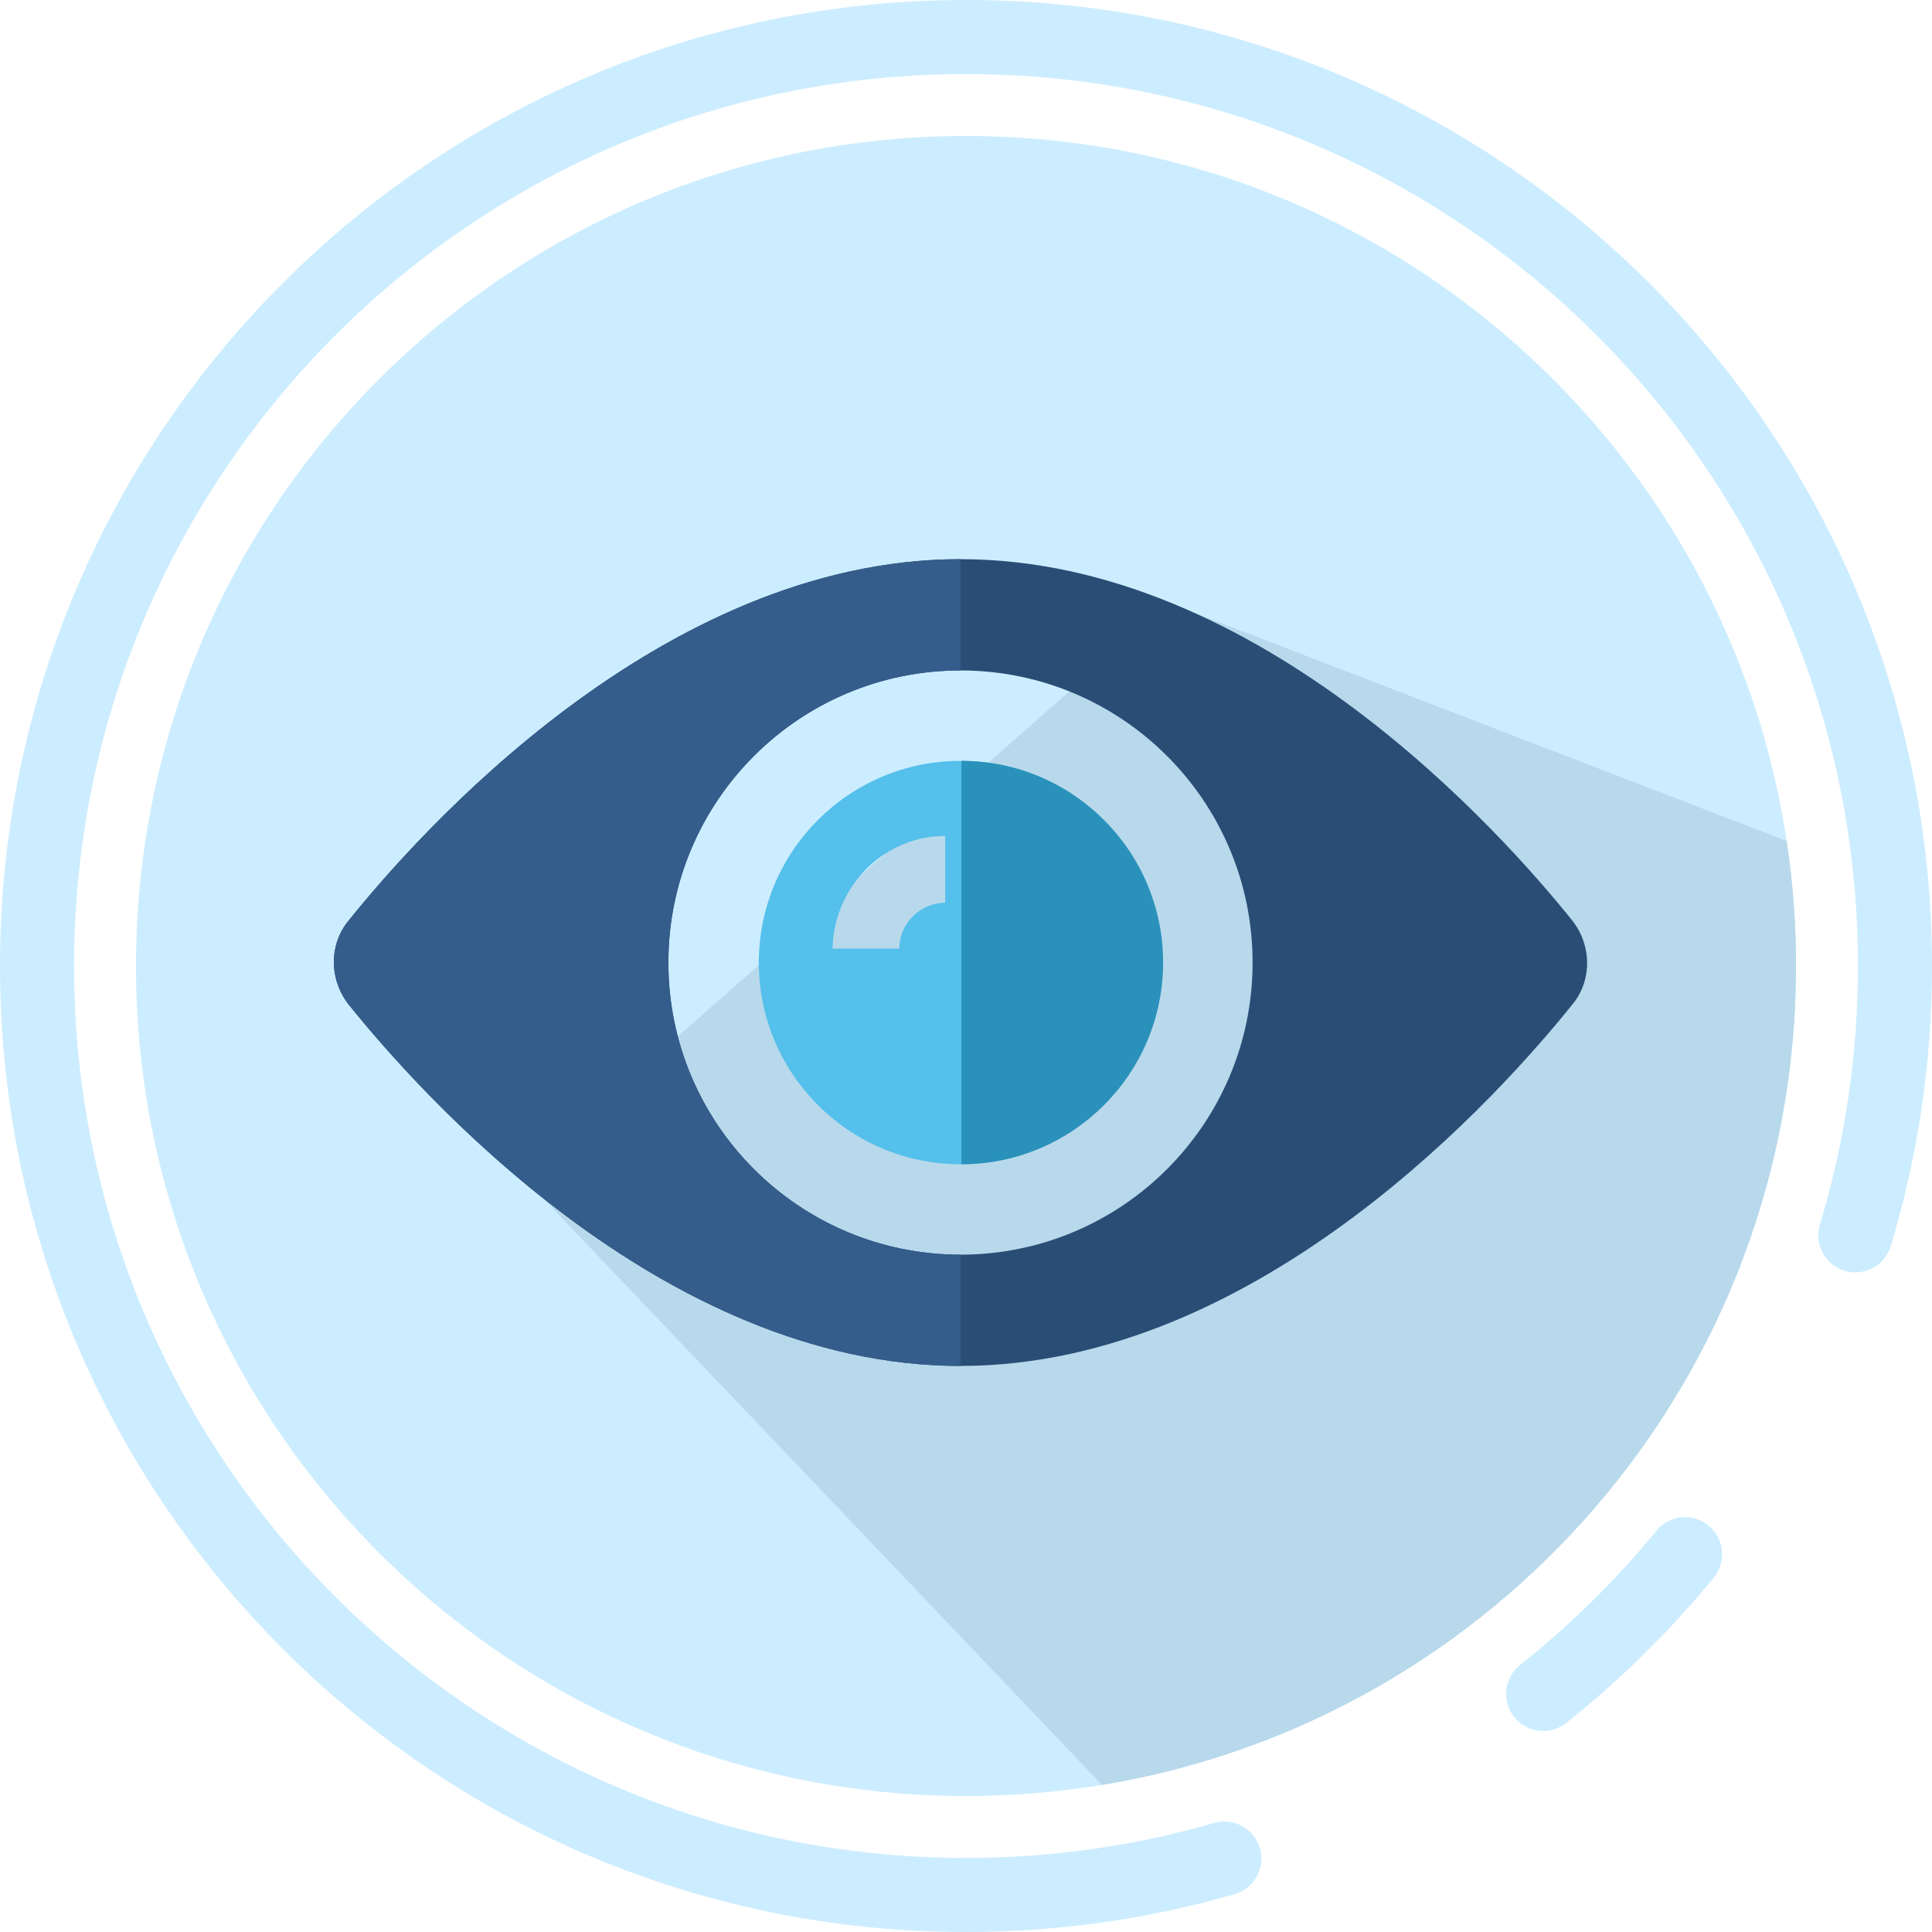
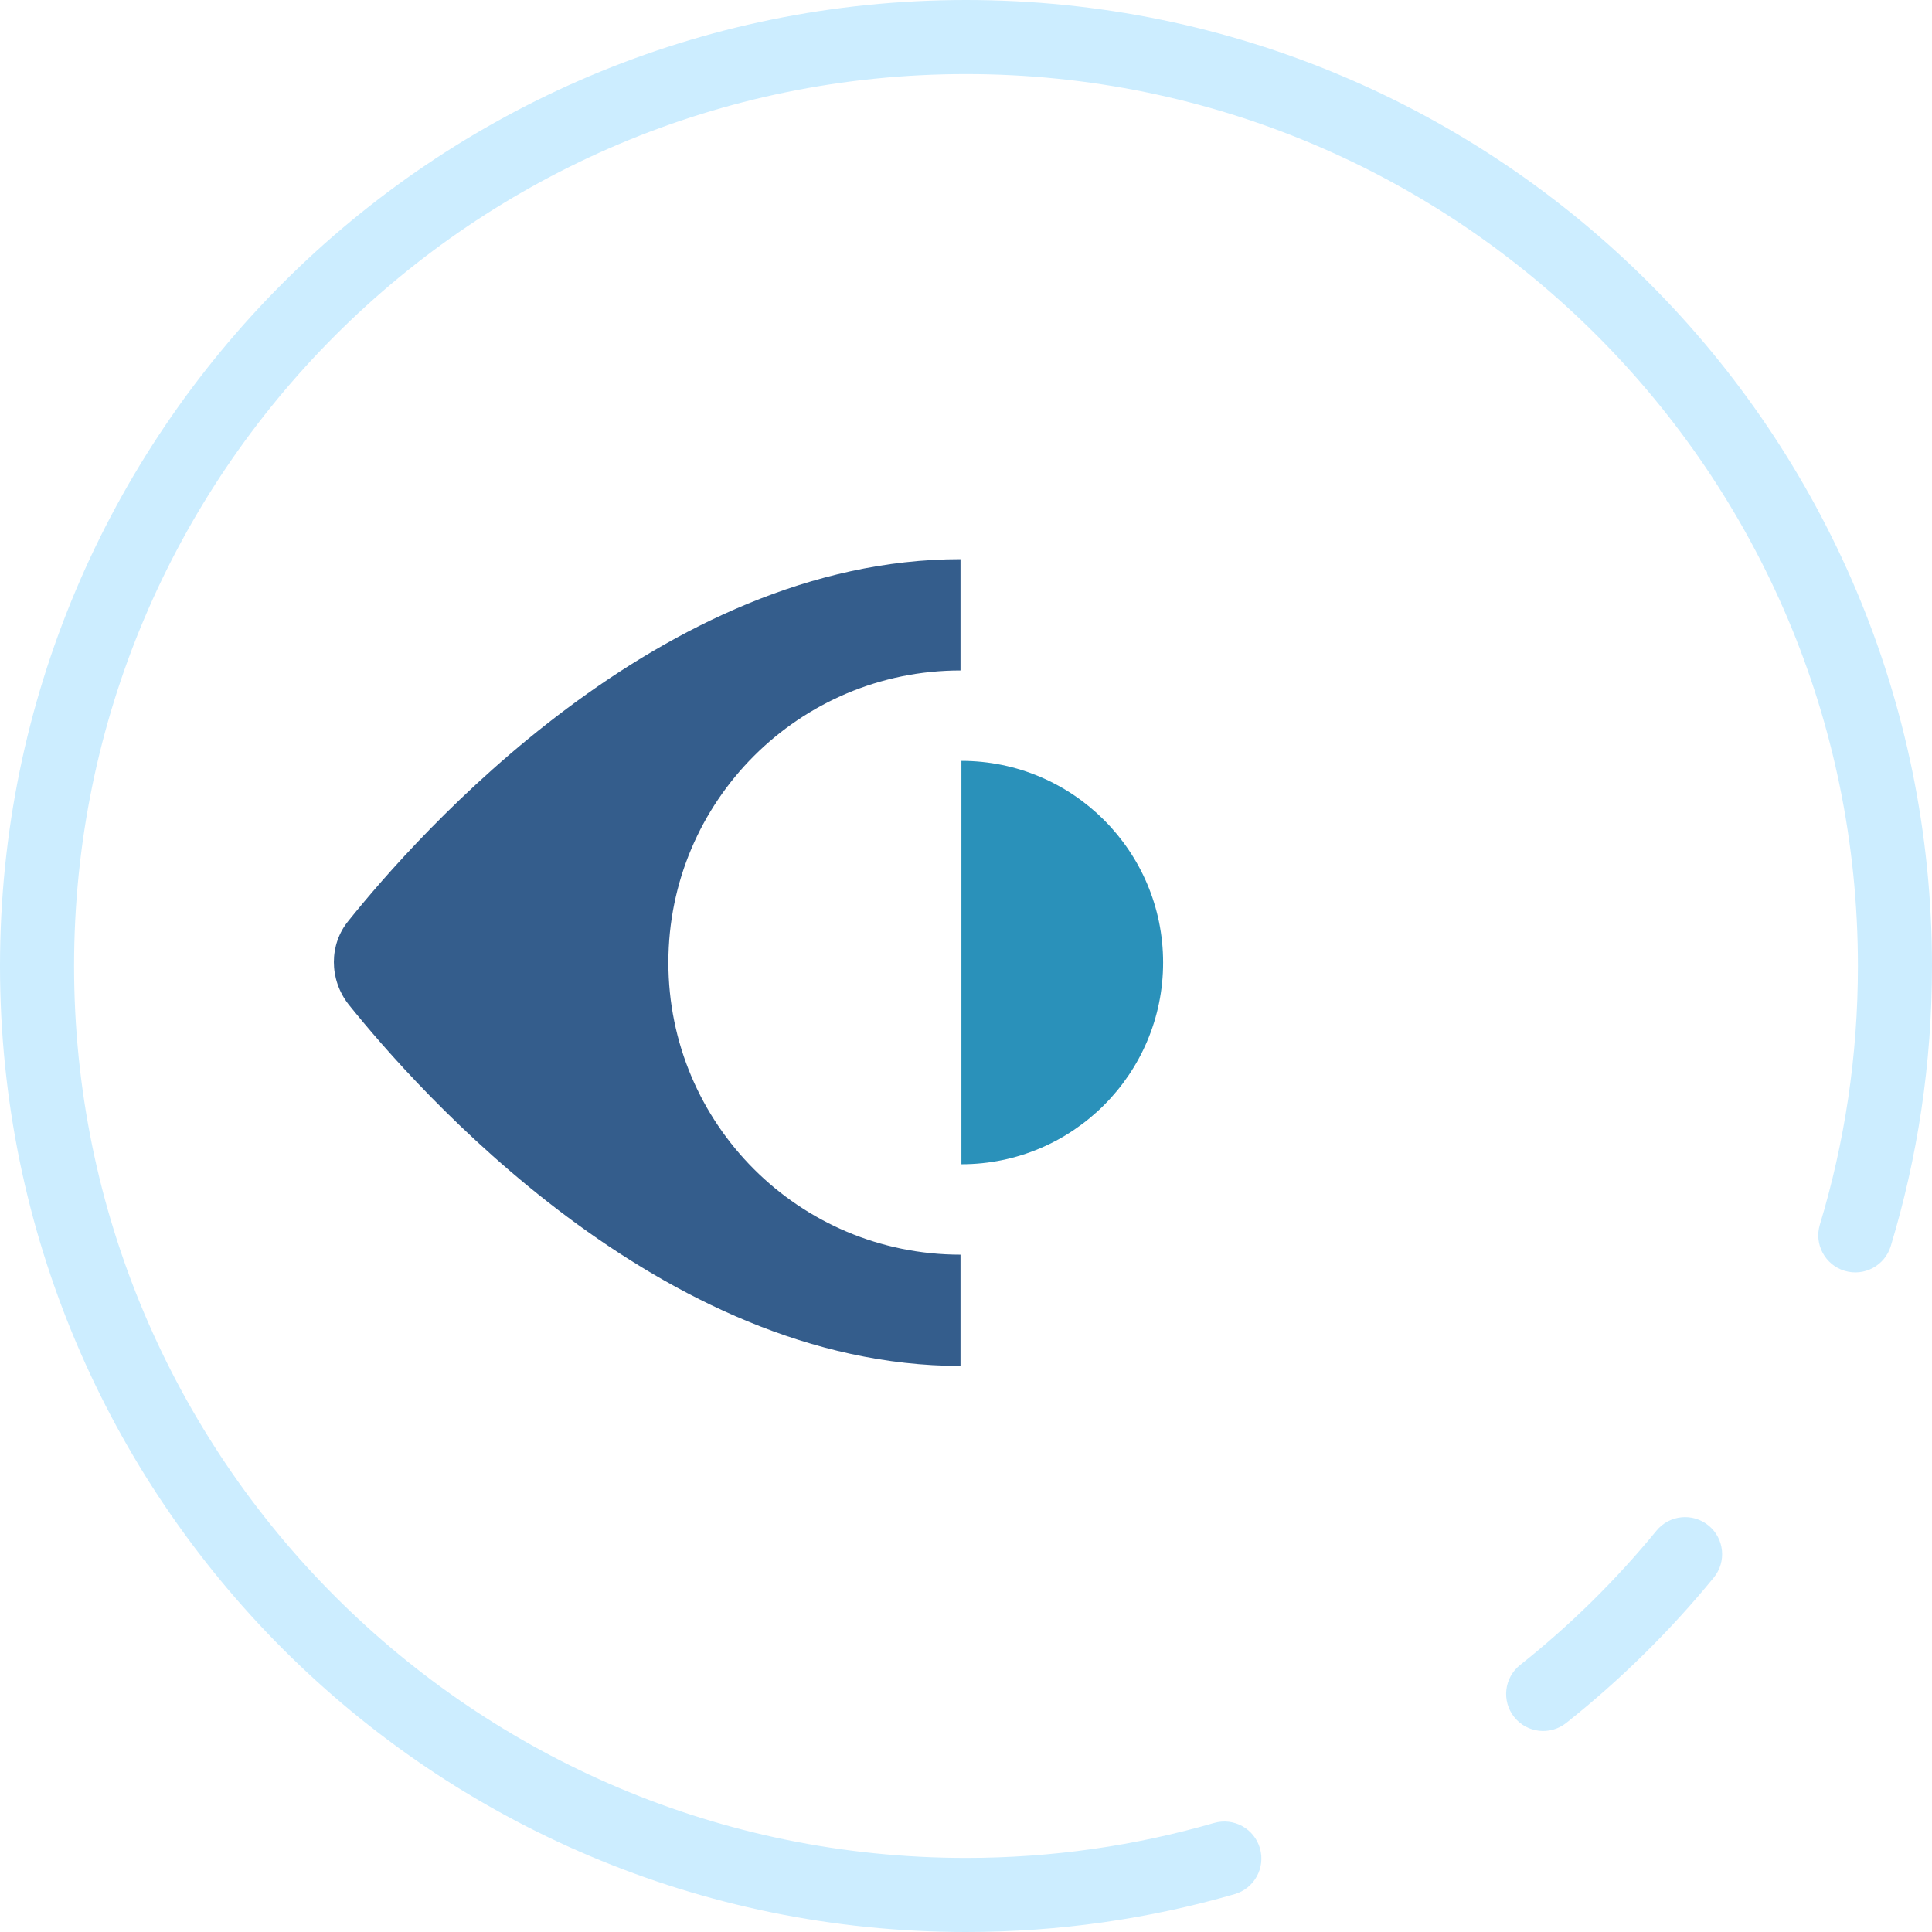
<svg xmlns="http://www.w3.org/2000/svg" width="80" height="80" viewBox="0 0 80 80" fill="none">
-   <path d="M74.37 40C74.37 58.982 58.982 74.369 40 74.369C21.018 74.369 5.631 58.982 5.631 40C5.631 21.018 21.018 5.631 40 5.631C58.982 5.631 74.37 21.018 74.37 40Z" fill="#CCEDFF" />
  <path fill-rule="evenodd" clip-rule="evenodd" d="M40 3.067C19.603 3.067 3.067 19.603 3.067 40C3.067 60.397 19.603 76.933 40 76.933C43.567 76.933 47.013 76.428 50.272 75.486C51.086 75.251 51.936 75.72 52.171 76.534C52.406 77.347 51.937 78.198 51.123 78.433C47.59 79.454 43.858 80 40 80C17.909 80 0 62.091 0 40C0 17.909 17.909 0 40 0C62.091 0 80 17.909 80 40C80 44.031 79.403 47.925 78.293 51.597C78.047 52.408 77.191 52.866 76.381 52.621C75.57 52.376 75.112 51.52 75.357 50.709C76.381 47.321 76.933 43.726 76.933 40C76.933 19.603 60.397 3.067 40 3.067ZM70.748 63.168C71.403 63.705 71.499 64.671 70.963 65.326C69.147 67.543 67.098 69.562 64.853 71.344C64.189 71.871 63.225 71.76 62.698 71.097C62.172 70.433 62.282 69.469 62.946 68.942C65.019 67.296 66.912 65.431 68.59 63.383C69.126 62.727 70.092 62.631 70.748 63.168Z" fill="#CCEDFF" />
-   <path fill-rule="evenodd" clip-rule="evenodd" d="M45.631 73.91C61.934 71.223 74.369 57.064 74.369 40C74.369 38.239 74.237 36.51 73.982 34.821L48.422 24.977L21.564 48.649L45.631 73.91Z" fill="#B8D9EB" />
-   <path d="M39.773 31.506C35.165 31.506 31.421 35.249 31.421 39.857C31.421 44.465 35.165 48.209 39.773 48.209C44.38 48.209 48.124 44.465 48.124 39.857C48.124 35.249 44.38 31.506 39.773 31.506ZM39.139 37.381C38.102 37.381 37.238 38.245 37.238 39.281H34.474C34.531 36.689 36.605 34.616 39.139 34.616V37.381Z" fill="#54C0EB" />
-   <path d="M65.115 38.129C62.293 34.616 52.213 23.154 39.772 23.154C27.331 23.154 17.251 34.616 14.429 38.129C13.623 39.109 13.623 40.548 14.429 41.585C17.251 45.099 27.331 56.561 39.772 56.561C52.213 56.561 62.293 45.099 65.115 41.585C65.921 40.606 65.921 39.166 65.115 38.129ZM39.772 51.953C33.091 51.953 27.676 46.539 27.676 39.857C27.676 33.176 33.091 27.762 39.772 27.762C46.453 27.762 51.867 33.176 51.867 39.857C51.867 46.539 46.453 51.953 39.772 51.953Z" fill="#2A4D76" />
  <path d="M48.162 39.857C48.162 35.249 44.418 31.506 39.81 31.506V48.209C44.418 48.209 48.162 44.465 48.162 39.857Z" fill="#2A91BA" />
  <path d="M14.429 38.129C17.251 34.616 27.331 23.154 39.772 23.154V27.762C33.091 27.762 27.676 33.176 27.676 39.857C27.676 46.539 33.091 51.953 39.772 51.953V56.561C27.331 56.561 17.251 45.099 14.429 41.585C13.623 40.548 13.623 39.109 14.429 38.129Z" fill="#345D8C" />
</svg>